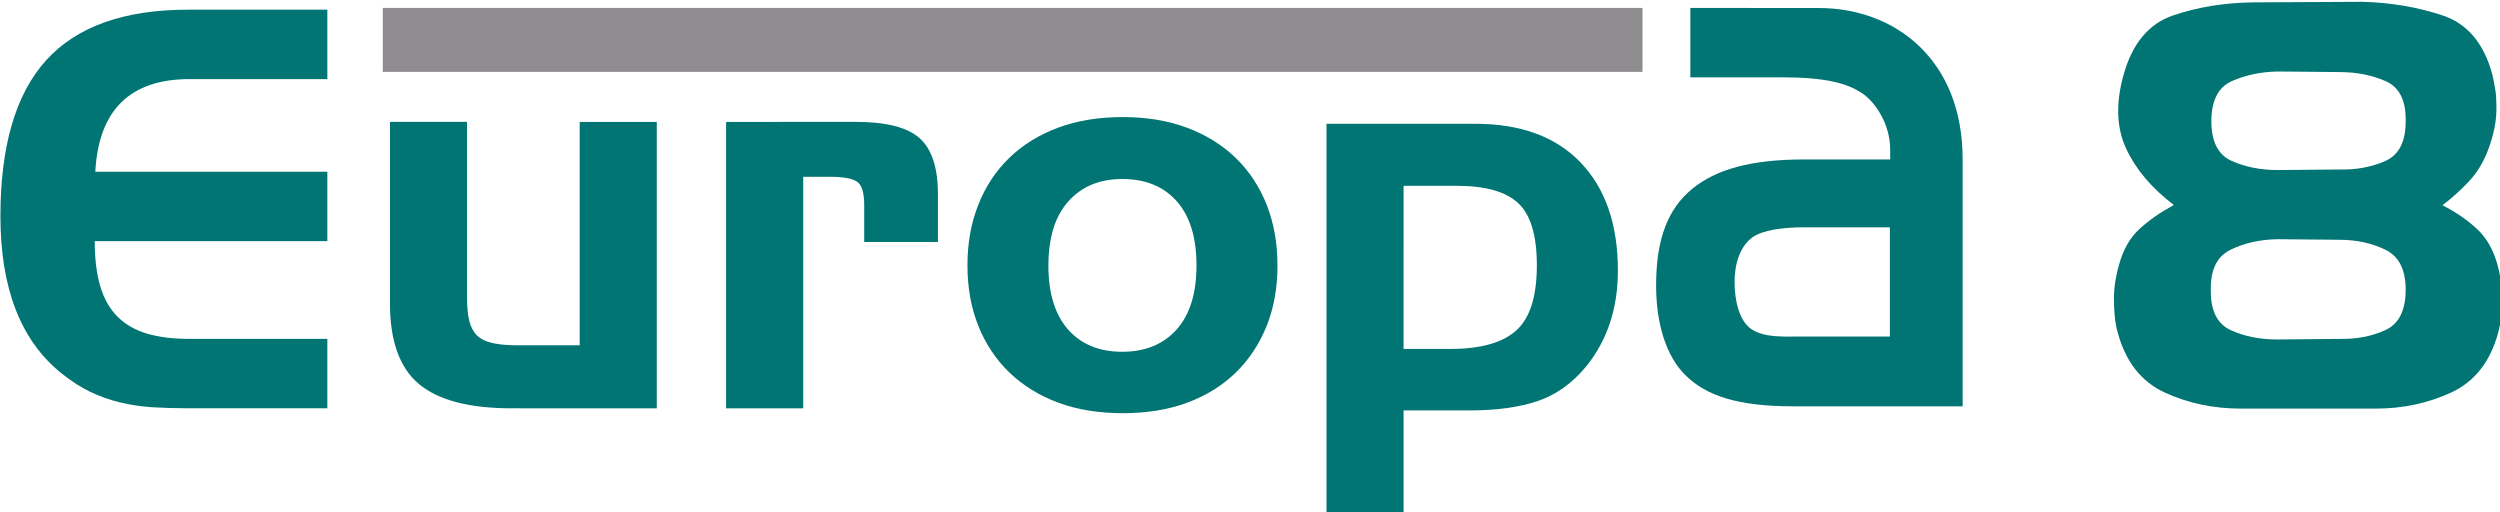
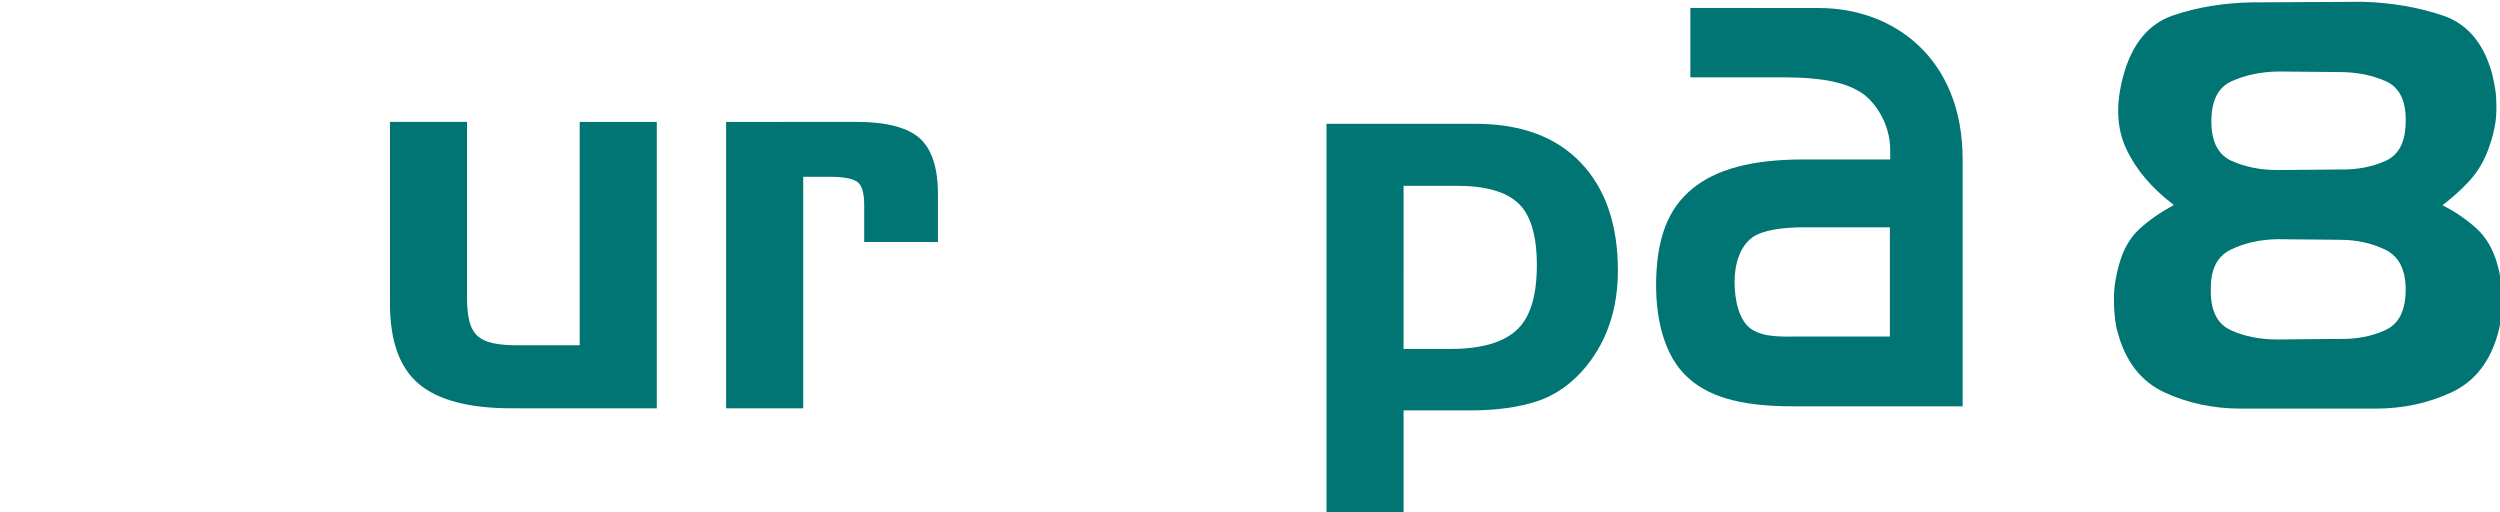
<svg xmlns="http://www.w3.org/2000/svg" xmlns:ns1="http://www.inkscape.org/namespaces/inkscape" xmlns:ns2="http://sodipodi.sourceforge.net/DTD/sodipodi-0.dtd" width="48.966mm" height="10.031mm" viewBox="0 0 48.966 10.031" version="1.1" id="svg8" ns1:version="1.1.2 (b8e25be833, 2022-02-05)" ns2:docname="logo-europa8.svg">
  <defs id="defs2">
    <clipPath id="clip18">
      <path d="m 108,165 h 17 v 22.148 h -17 z m 0,0" id="path7946" />
    </clipPath>
    <clipPath id="clip19">
-       <path d="M 34.691,159 H 53 v 23 H 34.691 Z m 0,0" id="path7949" />
-     </clipPath>
+       </clipPath>
    <clipPath id="clip20">
      <path d="m 151,158.715 h 22.492 V 182 H 151 Z m 0,0" id="path7952" />
    </clipPath>
  </defs>
  <ns2:namedview id="base" pagecolor="#ffffff" bordercolor="#666666" borderopacity="1.0" ns1:pageopacity="0.0" ns1:pageshadow="2" ns1:zoom="2.8" ns1:cx="-3.75" ns1:cy="-105.71429" ns1:document-units="mm" ns1:current-layer="layer1" ns1:document-rotation="0" showgrid="false" fit-margin-top="0" fit-margin-left="0" fit-margin-right="0" fit-margin-bottom="0" ns1:window-width="2560" ns1:window-height="1369" ns1:window-x="-8" ns1:window-y="-8" ns1:window-maximized="1" ns1:pagecheckerboard="0" />
  <g ns1:label="Vrstva 1" ns1:groupmode="layer" id="layer1" transform="translate(-58.207,-89.366)">
-     <path style="fill:#8f8c8f;fill-opacity:1;fill-rule:evenodd;stroke:none;stroke-width:0.353" d="m 65.704,89.521 h 24.674 v 1.253 H 65.704 Z m 0,0" id="path10435" />
    <g clip-path="url(#clip18)" clip-rule="nonzero" id="g10439" transform="matrix(0.353,0,0,0.353,45.969,33.375)">
      <path style="fill:#007573;fill-opacity:1;fill-rule:nonzero;stroke:none" d="m 108.27,165.484 v 21.664 h 4.277 v -5.762 h 3.699 c 1.457,0 2.699,-0.172 3.723,-0.512 1.027,-0.344 1.934,-0.988 2.715,-1.934 1.168,-1.449 1.754,-3.219 1.754,-5.309 0,-2.555 -0.688,-4.551 -2.062,-5.992 -1.379,-1.438 -3.328,-2.156 -5.852,-2.156 z m 4.277,3.441 h 2.957 c 1.582,0 2.715,0.32 3.406,0.965 0.688,0.645 1.031,1.789 1.031,3.441 0,1.727 -0.379,2.934 -1.141,3.617 -0.762,0.684 -1.973,1.027 -3.633,1.027 h -2.621 z m 0,0" id="path10437" />
    </g>
-     <path style="fill:#007573;fill-opacity:1;fill-rule:nonzero;stroke:none;stroke-width:0.353" d="m 83.228,94.564 c 0,-0.433 -0.07,-0.828 -0.211,-1.186 -0.142,-0.358 -0.345,-0.666 -0.609,-0.921 -0.265,-0.255 -0.583,-0.452 -0.956,-0.591 -0.372,-0.138 -0.791,-0.207 -1.254,-0.207 -0.471,0 -0.893,0.069 -1.266,0.207 -0.372,0.139 -0.692,0.336 -0.956,0.591 -0.263,0.255 -0.467,0.562 -0.608,0.921 -0.142,0.358 -0.212,0.754 -0.212,1.186 0,0.434 0.07,0.827 0.212,1.182 0.141,0.354 0.345,0.66 0.608,0.915 0.265,0.255 0.584,0.452 0.956,0.591 0.373,0.138 0.795,0.207 1.266,0.207 0.47,0 0.893,-0.069 1.265,-0.207 0.373,-0.139 0.69,-0.336 0.951,-0.591 0.26,-0.255 0.462,-0.561 0.604,-0.915 0.141,-0.356 0.211,-0.748 0.211,-1.182 m -4.487,0 c 0,-0.546 0.131,-0.965 0.391,-1.255 0.26,-0.291 0.612,-0.437 1.054,-0.437 0.456,0 0.813,0.146 1.069,0.437 0.258,0.291 0.386,0.71 0.386,1.255 0,0.547 -0.13,0.966 -0.39,1.257 -0.262,0.291 -0.616,0.435 -1.065,0.435 -0.449,0 -0.802,-0.145 -1.06,-0.435 -0.256,-0.291 -0.386,-0.71 -0.386,-1.257" id="path10441" />
    <path style="fill:#007573;fill-opacity:1;fill-rule:nonzero;stroke:none;stroke-width:0.353" d="m 72.429,91.754 v 5.61 h 1.51 v -4.535 h 0.533 c 0.245,0 0.418,0.03 0.515,0.091 0.098,0.061 0.147,0.215 0.147,0.463 v 0.723 h 1.444 v -0.936 c 0,-0.518 -0.12,-0.883 -0.358,-1.097 -0.238,-0.212 -0.656,-0.32 -1.25,-0.32 z m 0,0" id="path10443" />
    <path style="fill:#007573;fill-opacity:1;fill-rule:nonzero;stroke:none;stroke-width:0.353" d="m 71.071,97.364 v -5.61 h -1.51 v 4.375 h -1.217 c -0.196,0 -0.358,-0.014 -0.489,-0.043 -0.131,-0.029 -0.232,-0.079 -0.305,-0.149 -0.072,-0.072 -0.123,-0.167 -0.152,-0.288 -0.029,-0.12 -0.044,-0.273 -0.044,-0.458 v -3.438 h -1.509 v 3.555 c 0,0.739 0.19,1.265 0.569,1.581 0.38,0.316 0.984,0.474 1.809,0.474 z m 0,0" id="path10445" />
    <g clip-path="url(#clip19)" clip-rule="nonzero" id="g10449" transform="matrix(0.353,0,0,0.353,45.969,33.375)">
-       <path style="fill:#007573;fill-opacity:1;fill-rule:nonzero;stroke:none" d="m 45.191,163.004 h 7.641 v -3.852 h -7.73 c -3.551,0 -6.176,0.934 -7.871,2.805 -1.691,1.867 -2.539,4.754 -2.539,8.652 0,4.004 1.129,6.91 3.387,8.719 0.535,0.43 1.066,0.773 1.602,1.031 0.535,0.254 1.082,0.449 1.648,0.582 0.562,0.137 1.145,0.223 1.738,0.266 0.598,0.039 1.234,0.059 1.91,0.059 h 7.855 v -3.848 h -7.641 c -0.922,0 -1.711,-0.098 -2.371,-0.293 -0.656,-0.195 -1.199,-0.508 -1.633,-0.941 -0.43,-0.43 -0.746,-0.988 -0.953,-1.676 -0.207,-0.691 -0.309,-1.527 -0.309,-2.512 h 12.906 v -3.852 h -12.875 c 0.184,-3.426 1.93,-5.141 5.234,-5.141" id="path10447" />
-     </g>
+       </g>
    <path style="fill:#007573;fill-opacity:1;fill-rule:nonzero;stroke:none;stroke-width:0.353" d="m 91.315,89.521 v 1.359 h 1.774 c 0.893,0 1.283,0.12 1.563,0.294 0.28,0.174 0.577,0.62 0.577,1.119 v 0.196 h -1.694 c -1.027,0 -1.723,0.194 -2.188,0.579 -0.467,0.384 -0.703,0.973 -0.703,1.887 0,0.732 0.187,1.389 0.59,1.775 0.393,0.378 0.987,0.594 2.089,0.594 h 3.325 v -4.838 c 0,-1.975 -1.346,-2.963 -2.815,-2.963 z m 2.132,6.437 c -0.354,0 -0.693,0.019 -0.941,-0.149 -0.245,-0.167 -0.325,-0.586 -0.325,-0.916 0,-0.351 0.099,-0.692 0.346,-0.875 0.198,-0.146 0.597,-0.2 1.018,-0.2 h 1.678 v 2.14 z m 0,0" id="path10451" />
    <g clip-path="url(#clip20)" clip-rule="nonzero" id="g10455" transform="matrix(0.353,0,0,0.353,45.969,33.375)" style="fill:#007573;fill-opacity:1">
      <path style="fill:#007573;fill-opacity:1;fill-rule:nonzero;stroke:none" d="m 161.047,162.582 c -0.945,0.019 -1.793,0.199 -2.547,0.535 -0.754,0.336 -1.133,1.078 -1.133,2.23 0,1.133 0.379,1.867 1.133,2.199 0.754,0.336 1.602,0.504 2.547,0.504 l 3.426,-0.031 c 0.941,0.023 1.793,-0.137 2.547,-0.473 0.754,-0.332 1.129,-1.066 1.129,-2.199 0.023,-1.152 -0.348,-1.895 -1.113,-2.23 -0.766,-0.336 -1.621,-0.504 -2.562,-0.504 z m -0.031,9.305 c -0.965,0.019 -1.824,0.215 -2.578,0.582 -0.754,0.367 -1.121,1.105 -1.102,2.215 -0.019,1.152 0.348,1.902 1.102,2.246 0.754,0.348 1.613,0.52 2.578,0.52 l 3.457,-0.031 c 0.941,0.019 1.793,-0.141 2.547,-0.488 0.754,-0.344 1.129,-1.094 1.129,-2.246 0,-1.109 -0.375,-1.848 -1.129,-2.215 -0.754,-0.367 -1.605,-0.551 -2.547,-0.551 z m -5.754,-1.918 c -1.215,-0.922 -2.09,-1.961 -2.625,-3.113 -0.535,-1.152 -0.582,-2.512 -0.141,-4.086 0.48,-1.738 1.398,-2.84 2.75,-3.301 1.352,-0.461 2.824,-0.699 4.418,-0.723 l 6.098,-0.031 c 1.57,0.043 3.047,0.293 4.43,0.754 1.387,0.461 2.309,1.562 2.77,3.301 0.062,0.273 0.113,0.539 0.156,0.801 0.043,0.266 0.062,0.531 0.062,0.805 0.019,0.461 -0.016,0.914 -0.109,1.367 -0.094,0.449 -0.227,0.883 -0.395,1.305 -0.25,0.629 -0.59,1.172 -1.02,1.633 -0.43,0.461 -0.918,0.902 -1.465,1.32 0.734,0.379 1.367,0.812 1.902,1.305 0.535,0.492 0.918,1.156 1.148,1.996 0.086,0.293 0.148,0.602 0.188,0.926 0.043,0.328 0.066,0.645 0.066,0.961 0,0.336 -0.019,0.664 -0.047,0.988 -0.035,0.328 -0.094,0.637 -0.176,0.93 -0.438,1.59 -1.305,2.688 -2.594,3.285 -1.289,0.594 -2.688,0.895 -4.195,0.895 h -7.48 c -1.531,0 -2.941,-0.301 -4.23,-0.895 -1.289,-0.598 -2.152,-1.695 -2.59,-3.285 -0.086,-0.293 -0.145,-0.602 -0.176,-0.93 -0.031,-0.324 -0.047,-0.652 -0.047,-0.988 0,-0.316 0.027,-0.633 0.078,-0.961 0.055,-0.324 0.121,-0.633 0.207,-0.926 0.23,-0.84 0.605,-1.5 1.129,-1.98 0.523,-0.48 1.156,-0.922 1.887,-1.32 z m 0,0" id="path10453" />
    </g>
  </g>
</svg>